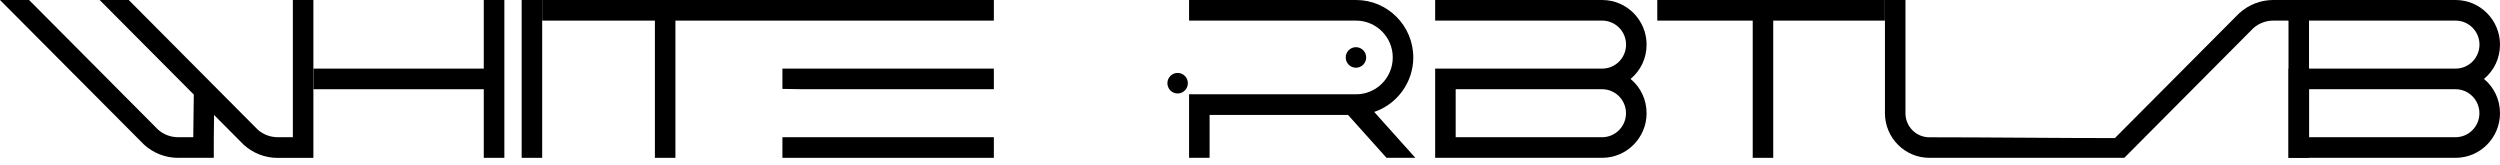
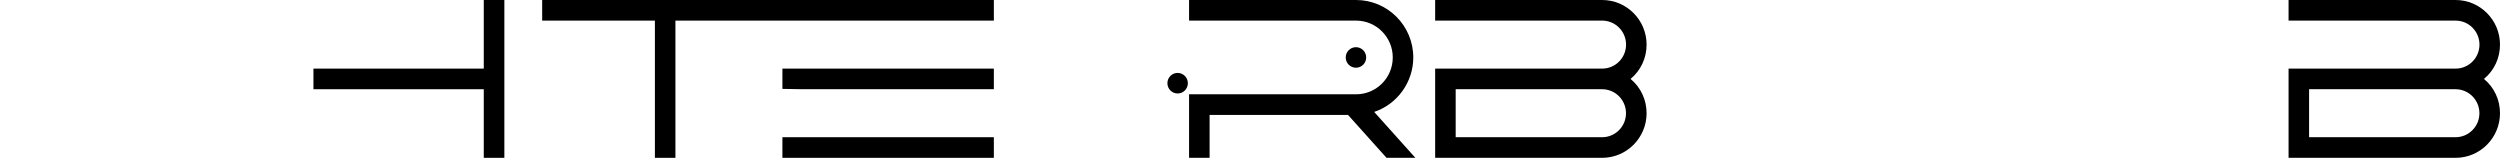
<svg xmlns="http://www.w3.org/2000/svg" width="258" height="17" viewBox="0 0 258 17" fill="none">
-   <path d="M30.23 14.16H28.66C27.904 14.16 27.167 13.881 26.605 13.386L13.285 0H10.285L20 9.759L19.945 14.16H18.375C17.619 14.16 16.882 13.881 16.32 13.386L3 0H0L14.875 14.934C15.834 15.806 17.084 16.288 18.375 16.288H22.063V14.335L22.091 11.865L25.154 14.941C26.112 15.813 27.355 16.295 28.654 16.295H32.341V0H30.223V14.16H30.23Z" fill="black" />
  <path d="M32.348 9.208H49.925V16.288H52.05V0H49.925V7.08H32.348" fill="black" />
-   <path d="M55.953 0H53.835V16.288H55.953V0Z" fill="black" />
  <path d="M80.745 14.16V16.288H102.565V14.16H82.87" fill="black" />
  <path d="M82.87 9.208H102.565V7.08H80.745V9.173" fill="black" />
  <path d="M79.204 0H55.953V2.127H67.585V16.288H69.703V2.127H79.204H79.551H102.565V0H79.551H79.204Z" fill="black" />
  <path d="M145.851 5.929C145.851 2.658 143.205 0 139.948 0H122.712V2.127H139.948C142.032 2.127 143.733 3.83 143.733 5.929C143.733 8.029 142.039 9.731 139.948 9.731H122.712V16.288H124.83V11.858H139.115L143.039 16.232L143.087 16.288H146.066L141.816 11.551C144.205 10.749 145.851 8.475 145.851 5.929Z" fill="black" />
  <path d="M169.928 4.604C169.928 2.065 167.873 0 165.345 0H148.108V2.127H165.345C166.706 2.127 167.81 3.237 167.81 4.604C167.81 5.971 166.706 7.08 165.345 7.08H148.108V16.288H165.345C167.873 16.288 169.928 14.223 169.928 11.684C169.928 10.303 169.331 9.019 168.275 8.147C169.331 7.268 169.928 5.992 169.928 4.604ZM167.803 11.684C167.803 13.051 166.699 14.16 165.338 14.16H150.226V9.208H165.338C166.699 9.208 167.803 10.317 167.803 11.684Z" fill="black" />
-   <path d="M171.032 2.127H180.88V16.288H182.998V2.127H194.519V0H171.032V2.127Z" fill="black" />
-   <path d="M231.09 1.36L218.256 14.251C215.429 14.251 212.02 14.23 208.721 14.209C205.394 14.188 201.95 14.167 199.11 14.167C197.748 14.167 196.644 13.058 196.644 11.691V0H194.526V11.684C194.526 14.223 196.582 16.288 199.11 16.288H219.228L232.541 2.909C233.111 2.407 233.84 2.127 234.604 2.127H236.173V16.288H238.291V0H234.604C233.305 0 232.062 0.481 231.097 1.36H231.09Z" fill="black" />
  <path d="M256.347 8.147C257.403 7.268 258 5.992 258 4.604C258 2.065 255.944 0 253.417 0H236.18V2.127H253.417C254.778 2.127 255.882 3.237 255.882 4.604C255.882 5.971 254.778 7.08 253.417 7.08H236.18V16.288H253.417C255.944 16.288 258 14.223 258 11.684C258 10.303 257.403 9.019 256.347 8.147ZM255.875 11.684C255.875 13.051 254.771 14.16 253.41 14.16H238.298V9.208H253.41C254.771 9.208 255.875 10.317 255.875 11.684Z" fill="black" />
  <path d="M140.99 5.929C140.99 5.343 140.518 4.869 139.934 4.869C139.351 4.869 138.879 5.343 138.879 5.929C138.879 6.515 139.351 6.989 139.934 6.989C140.518 6.989 140.99 6.515 140.99 5.929Z" fill="black" />
  <path d="M121.531 7.526C120.948 7.526 120.476 8.001 120.476 8.587C120.476 9.173 120.948 9.647 121.531 9.647C122.115 9.647 122.587 9.173 122.587 8.587C122.587 8.001 122.115 7.526 121.531 7.526Z" fill="black" />
</svg>